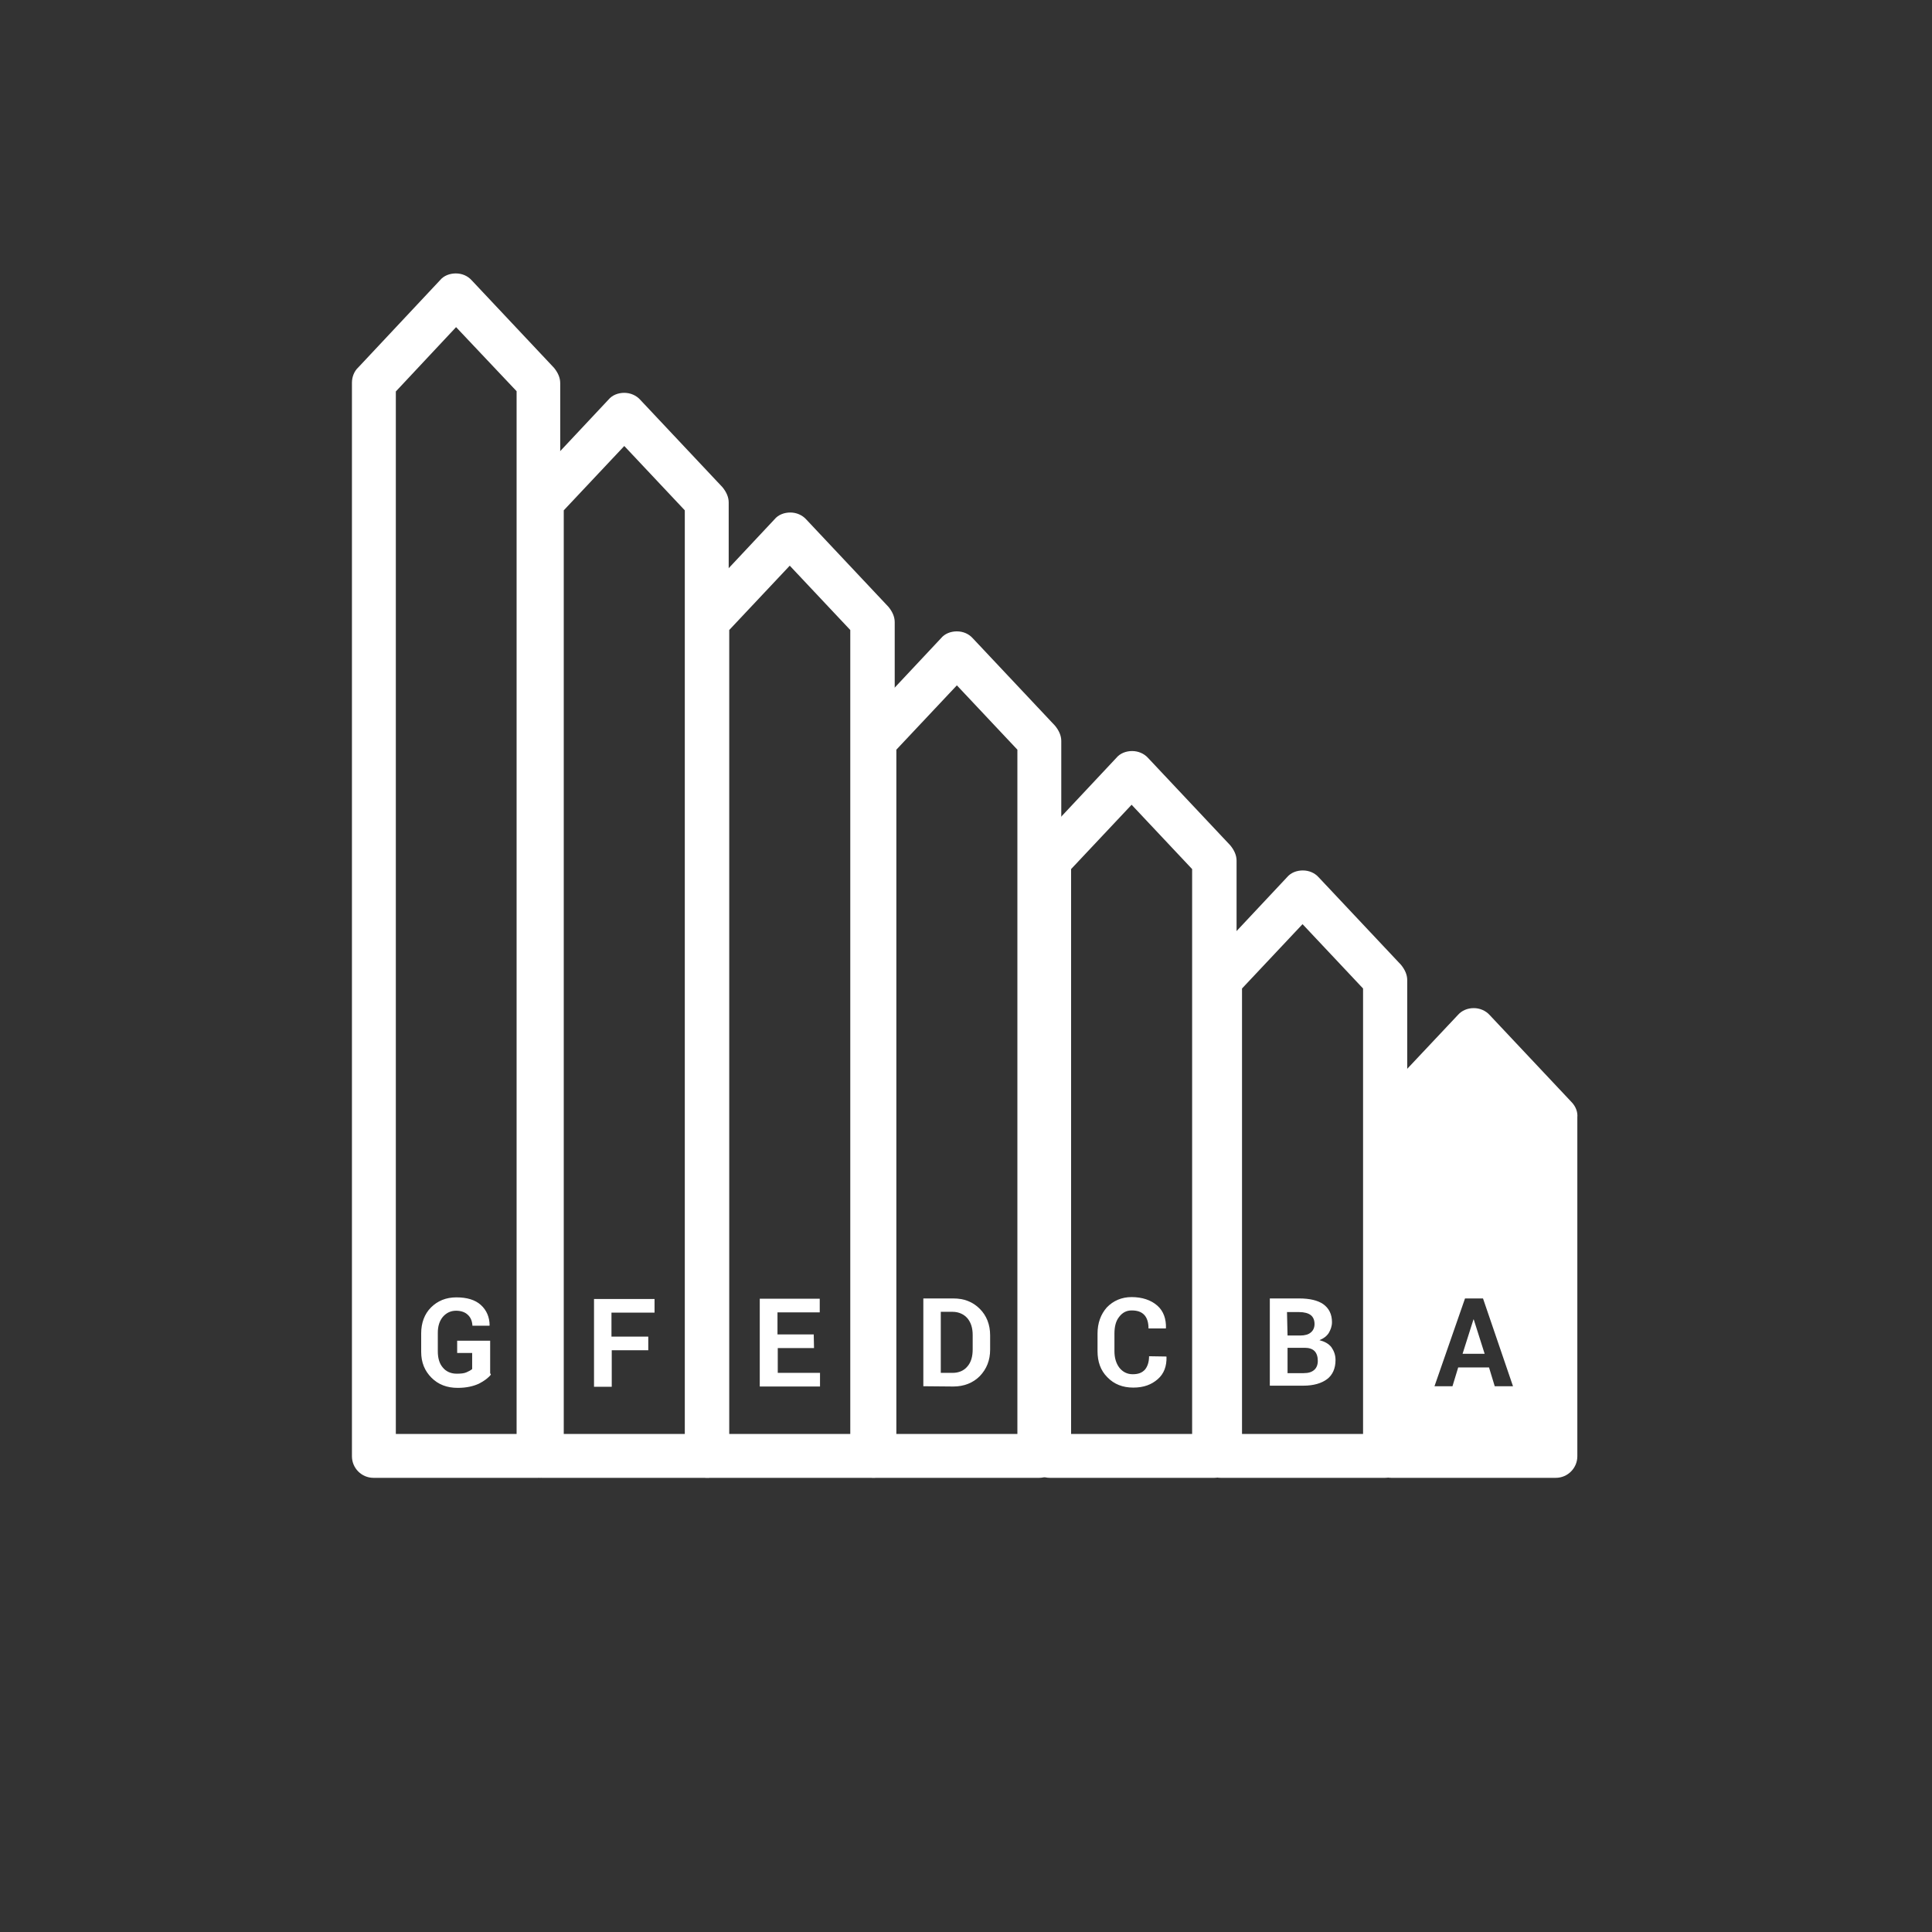
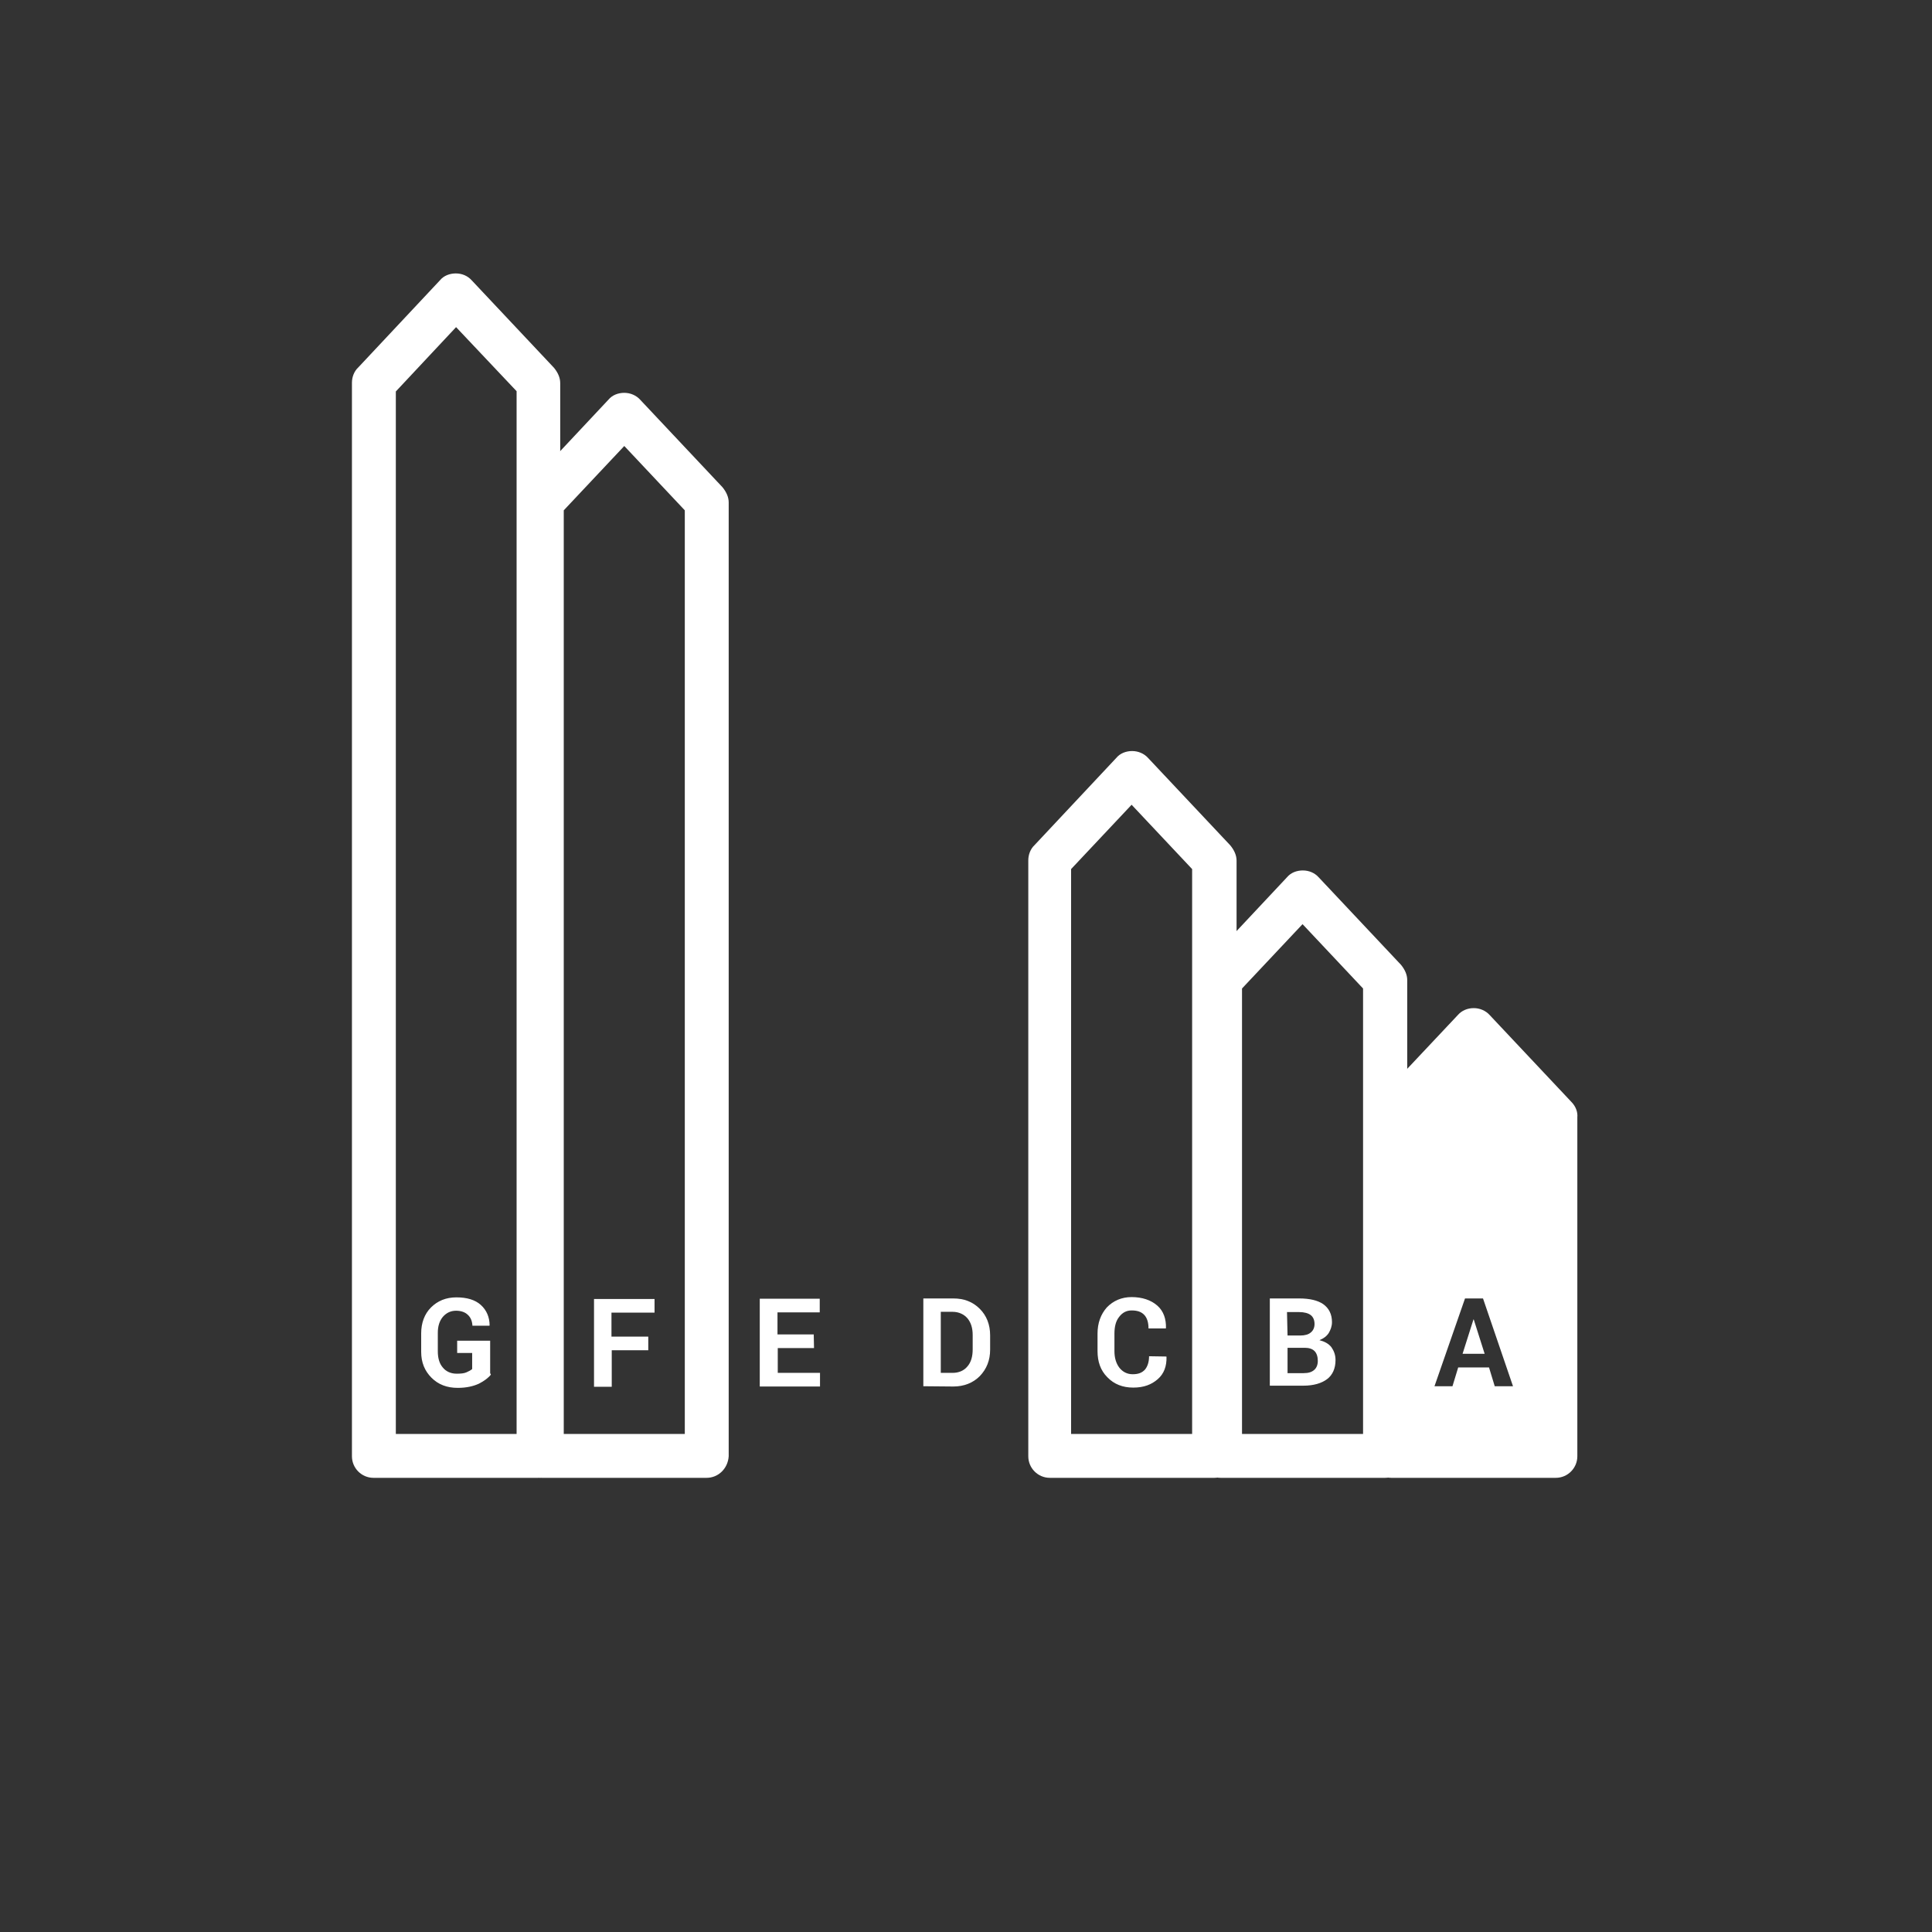
<svg xmlns="http://www.w3.org/2000/svg" version="1.1" id="Capa_1" x="0px" y="0px" viewBox="0 0 708.7 708.7" style="enable-background:new 0 0 708.7 708.7;" xml:space="preserve">
  <rect x="0" y="0" width="708.7" height="708.7" fill="#333333" stroke="none" />
  <style type="text/css">
	.st0{fill:#FFFFFF;}
</style>
  <g>
    <g>
      <polygon class="st0" points="540.5,484 536.5,496.6 544.6,496.6 540.6,484   " />
      <path class="st0" d="M576.6,404.4l-30.1-32c-1.5-1.7-3.7-2.6-5.9-2.6c-2.3,0-4.4,0.9-5.8,2.5l-30.3,32.2c-1.4,1.5-2.1,3.6-2.1,5.5    v124.2c0,4.4,3.6,7.9,7.9,7.9h60.4c4.4,0,7.9-3.6,7.9-7.9V409.9C578.8,407.9,578,405.9,576.6,404.4z M548.3,508.5l-2.1-6.9h-11.3    l-2.1,6.9h-6.6l11.2-32.2h6.6l11,32.2H548.3z" />
    </g>
    <g>
      <path class="st0" d="M508.1,542.1h-60.4c-4.4,0-7.9-3.6-7.9-7.9V359.4c0-2.1,0.8-4.2,2.3-5.6l30-32c1.4-1.7,3.6-2.5,5.8-2.5    c2.3,0,4.4,0.9,5.9,2.6l30.1,32c1.4,1.7,2.3,3.6,2.3,5.6v174.7C516.1,538.6,512.6,542.1,508.1,542.1z M455.7,526H500V362.6    L477.8,339l-22.2,23.6V526H455.7z" />
      <g>
        <path class="st0" d="M465.8,508.5v-32.2h10.8c3.8,0,6.8,0.7,8.8,2.1c2.1,1.5,3.2,3.7,3.2,6.6c0,1.5-0.5,2.8-1.2,4     c-0.8,1.2-1.9,2-3.4,2.6c1.9,0.5,3.4,1.3,4.4,2.6c0.9,1.3,1.5,2.8,1.5,4.7c0,3.1-1.1,5.5-3.1,7c-2,1.5-4.9,2.4-8.7,2.4H465.8     L465.8,508.5z M472.3,489.9h4.6c1.8,0,3.1-0.4,3.9-1.1c0.9-0.7,1.4-1.8,1.4-3.1c0-1.5-0.5-2.6-1.4-3.3c-0.9-0.7-2.4-1.1-4.2-1.1     h-4.5L472.3,489.9L472.3,489.9z M472.3,494.4v9.3h5.9c1.8,0,3-0.4,3.9-1.2c0.8-0.7,1.3-1.8,1.3-3.3s-0.4-2.8-1.2-3.6     c-0.8-0.8-2-1.2-3.6-1.2H472.3L472.3,494.4z" />
      </g>
    </g>
    <g>
      <path class="st0" d="M445.5,542.1h-60.4c-4.4,0-7.9-3.6-7.9-7.9V315.6c0-2.1,0.8-4.2,2.3-5.6l30-32c1.4-1.7,3.6-2.5,5.8-2.5    s4.4,0.9,5.9,2.6l30.1,32c1.4,1.7,2.3,3.6,2.3,5.6v218.4C453.4,538.6,449.7,542.1,445.5,542.1z M393,526h44.3V318.8l-22.2-23.6    l-22.2,23.6V526H393z" />
      <g>
        <path class="st0" d="M427.8,497.6l0.1,0.1c0.1,3.4-0.9,6.2-3.2,8.2s-5.1,3.1-9,3.1c-3.8,0-7-1.2-9.5-3.8     c-2.5-2.5-3.6-5.7-3.6-9.6v-6.4c0-3.9,1.2-7.1,3.4-9.6c2.4-2.5,5.5-3.8,9.1-3.8c3.9,0,7.1,1.1,9.4,3.1c2.3,2,3.3,4.9,3.2,8.3     l-0.1,0.1h-6.3c0-2.1-0.5-3.8-1.5-4.9c-1.1-1.2-2.6-1.7-4.7-1.7c-1.9,0-3.4,0.8-4.6,2.4c-1.2,1.5-1.7,3.6-1.7,6.1v6.4     c0,2.5,0.6,4.5,1.8,6.1c1.2,1.5,2.8,2.4,4.9,2.4c2,0,3.4-0.5,4.5-1.7c0.9-1.1,1.5-2.7,1.5-4.9L427.8,497.6L427.8,497.6z" />
      </g>
    </g>
    <g>
-       <path class="st0" d="M381.2,542.1h-60.4c-4.4,0-7.9-3.6-7.9-7.9V271.7c0-2.1,0.8-4.2,2.3-5.6l30-32c1.4-1.7,3.6-2.5,5.8-2.5    c2.3,0,4.4,0.9,5.9,2.6l30.1,32c1.4,1.7,2.3,3.6,2.3,5.6v262.3C389.2,538.6,385.5,542.1,381.2,542.1z M328.8,526h44.4V275    l-22.2-23.6L328.8,275L328.8,526L328.8,526z" />
      <g>
        <path class="st0" d="M338.7,508.5v-32.2h11c3.9,0,7.1,1.2,9.7,3.8c2.5,2.5,3.8,5.8,3.8,9.7v5.3c0,3.9-1.3,7.1-3.8,9.7     c-2.5,2.5-5.8,3.8-9.7,3.8L338.7,508.5L338.7,508.5z M345.1,481.4v22.2h4.3c2.3,0,4.2-0.8,5.5-2.4c1.3-1.5,1.9-3.6,1.9-6.2v-5.3     c0-2.5-0.6-4.5-1.9-6.1c-1.3-1.5-3.2-2.4-5.5-2.4h-4.3V481.4z" />
      </g>
    </g>
    <g>
-       <path class="st0" d="M320.1,542.1h-60.4c-4.4,0-7.9-3.6-7.9-7.9V228.1c0-2.1,0.8-4.2,2.3-5.6l30-32c1.4-1.7,3.6-2.5,5.8-2.5    s4.4,0.9,5.9,2.6l30.1,32c1.4,1.7,2.3,3.6,2.3,5.6v306.1C327.9,538.6,324.3,542.1,320.1,542.1z M267.6,526h44.3V231.1l-22.2-23.6    l-22.2,23.6V526H267.6z" />
      <g>
        <path class="st0" d="M298.6,494.5h-13.3v9.1h15.5v5h-22.1v-32.2h22v5h-15.5v8.1h13.3L298.6,494.5L298.6,494.5z" />
      </g>
    </g>
    <g>
      <path class="st0" d="M259.2,542.1h-60.4c-4.4,0-7.9-3.6-7.9-7.9v-350c0-2.1,0.8-4.2,2.3-5.6l30-32c1.4-1.7,3.6-2.5,5.8-2.5    s4.4,0.9,5.9,2.6l30.1,32c1.4,1.7,2.3,3.6,2.3,5.6v349.9C267,538.7,263.5,542.1,259.2,542.1z M206.9,526h44.3V187.2l-22.2-23.6    l-22.2,23.6V526H206.9z" />
      <g>
        <path class="st0" d="M237.8,495.3h-13.4v13.4h-6.5v-32.2h22.2v5h-15.8v8.8h13.5V495.3z" />
      </g>
    </g>
    <g>
      <path class="st0" d="M197.4,542.1H137c-4.4,0-7.9-3.6-7.9-7.9V140.4c0-2.1,0.8-4.2,2.3-5.6l30-32c1.4-1.7,3.6-2.5,5.8-2.5    c2.3,0,4.4,0.9,5.9,2.6l30.1,32c1.4,1.7,2.3,3.6,2.3,5.6v393.8C205.6,538.6,201.9,542.1,197.4,542.1z M145.2,526h44.3V143.5    L167.3,120l-22.1,23.6V526z" />
      <g>
        <path class="st0" d="M180.1,504.2c-0.9,1.2-2.5,2.4-4.5,3.4c-2,0.9-4.5,1.5-7.7,1.5c-3.9,0-7.1-1.2-9.6-3.7     c-2.5-2.5-3.8-5.6-3.8-9.5v-6.8c0-3.8,1.2-7.1,3.6-9.5c2.4-2.4,5.5-3.7,9.3-3.7c3.9,0,6.9,0.9,9,2.8c2.1,1.9,3.2,4.5,3.2,7.5     l-0.1,0.1h-6.2c-0.1-1.8-0.7-3.1-1.7-4c-0.9-0.9-2.4-1.5-4.3-1.5c-2,0-3.6,0.8-4.9,2.3c-1.2,1.5-1.8,3.4-1.8,5.8v6.8     c0,2.5,0.6,4.5,1.8,5.9c1.2,1.5,3,2.3,5.1,2.3c1.5,0,2.7-0.1,3.6-0.5s1.5-0.7,2.1-1.2v-5.9h-5.5v-4.5h12.1v12.1h0.2V504.2z" />
      </g>
    </g>
  </g>
</svg>